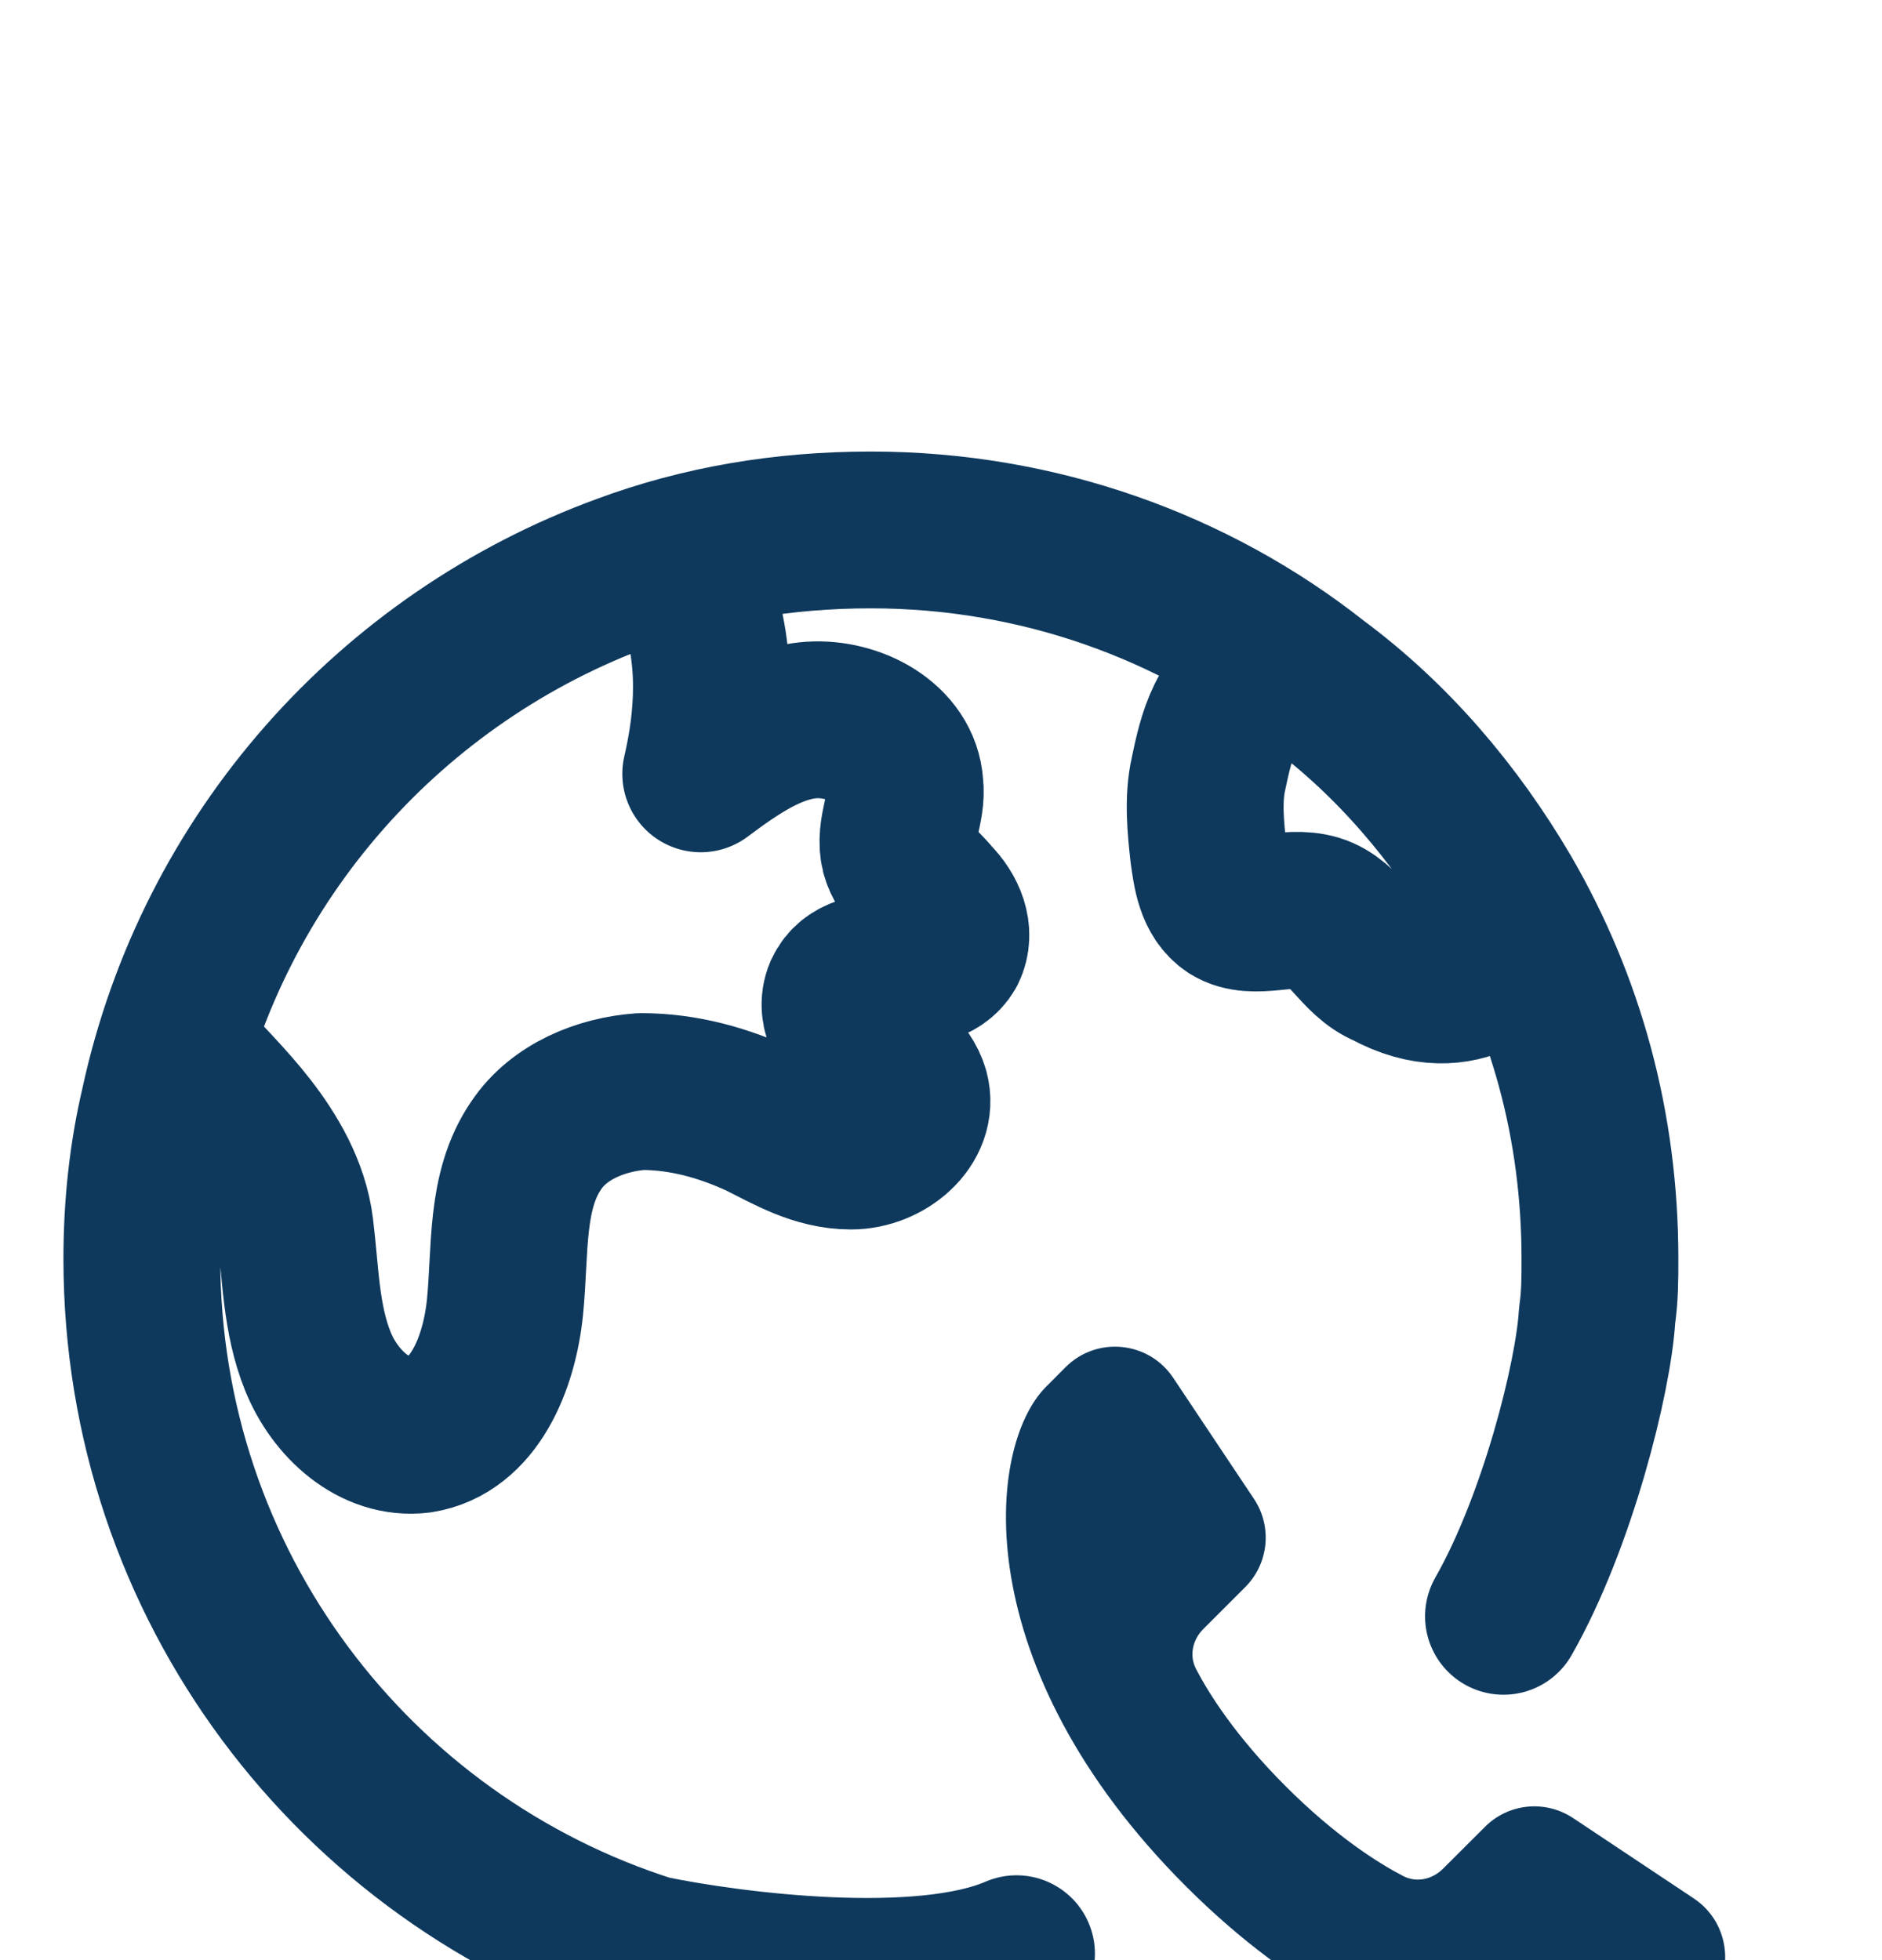
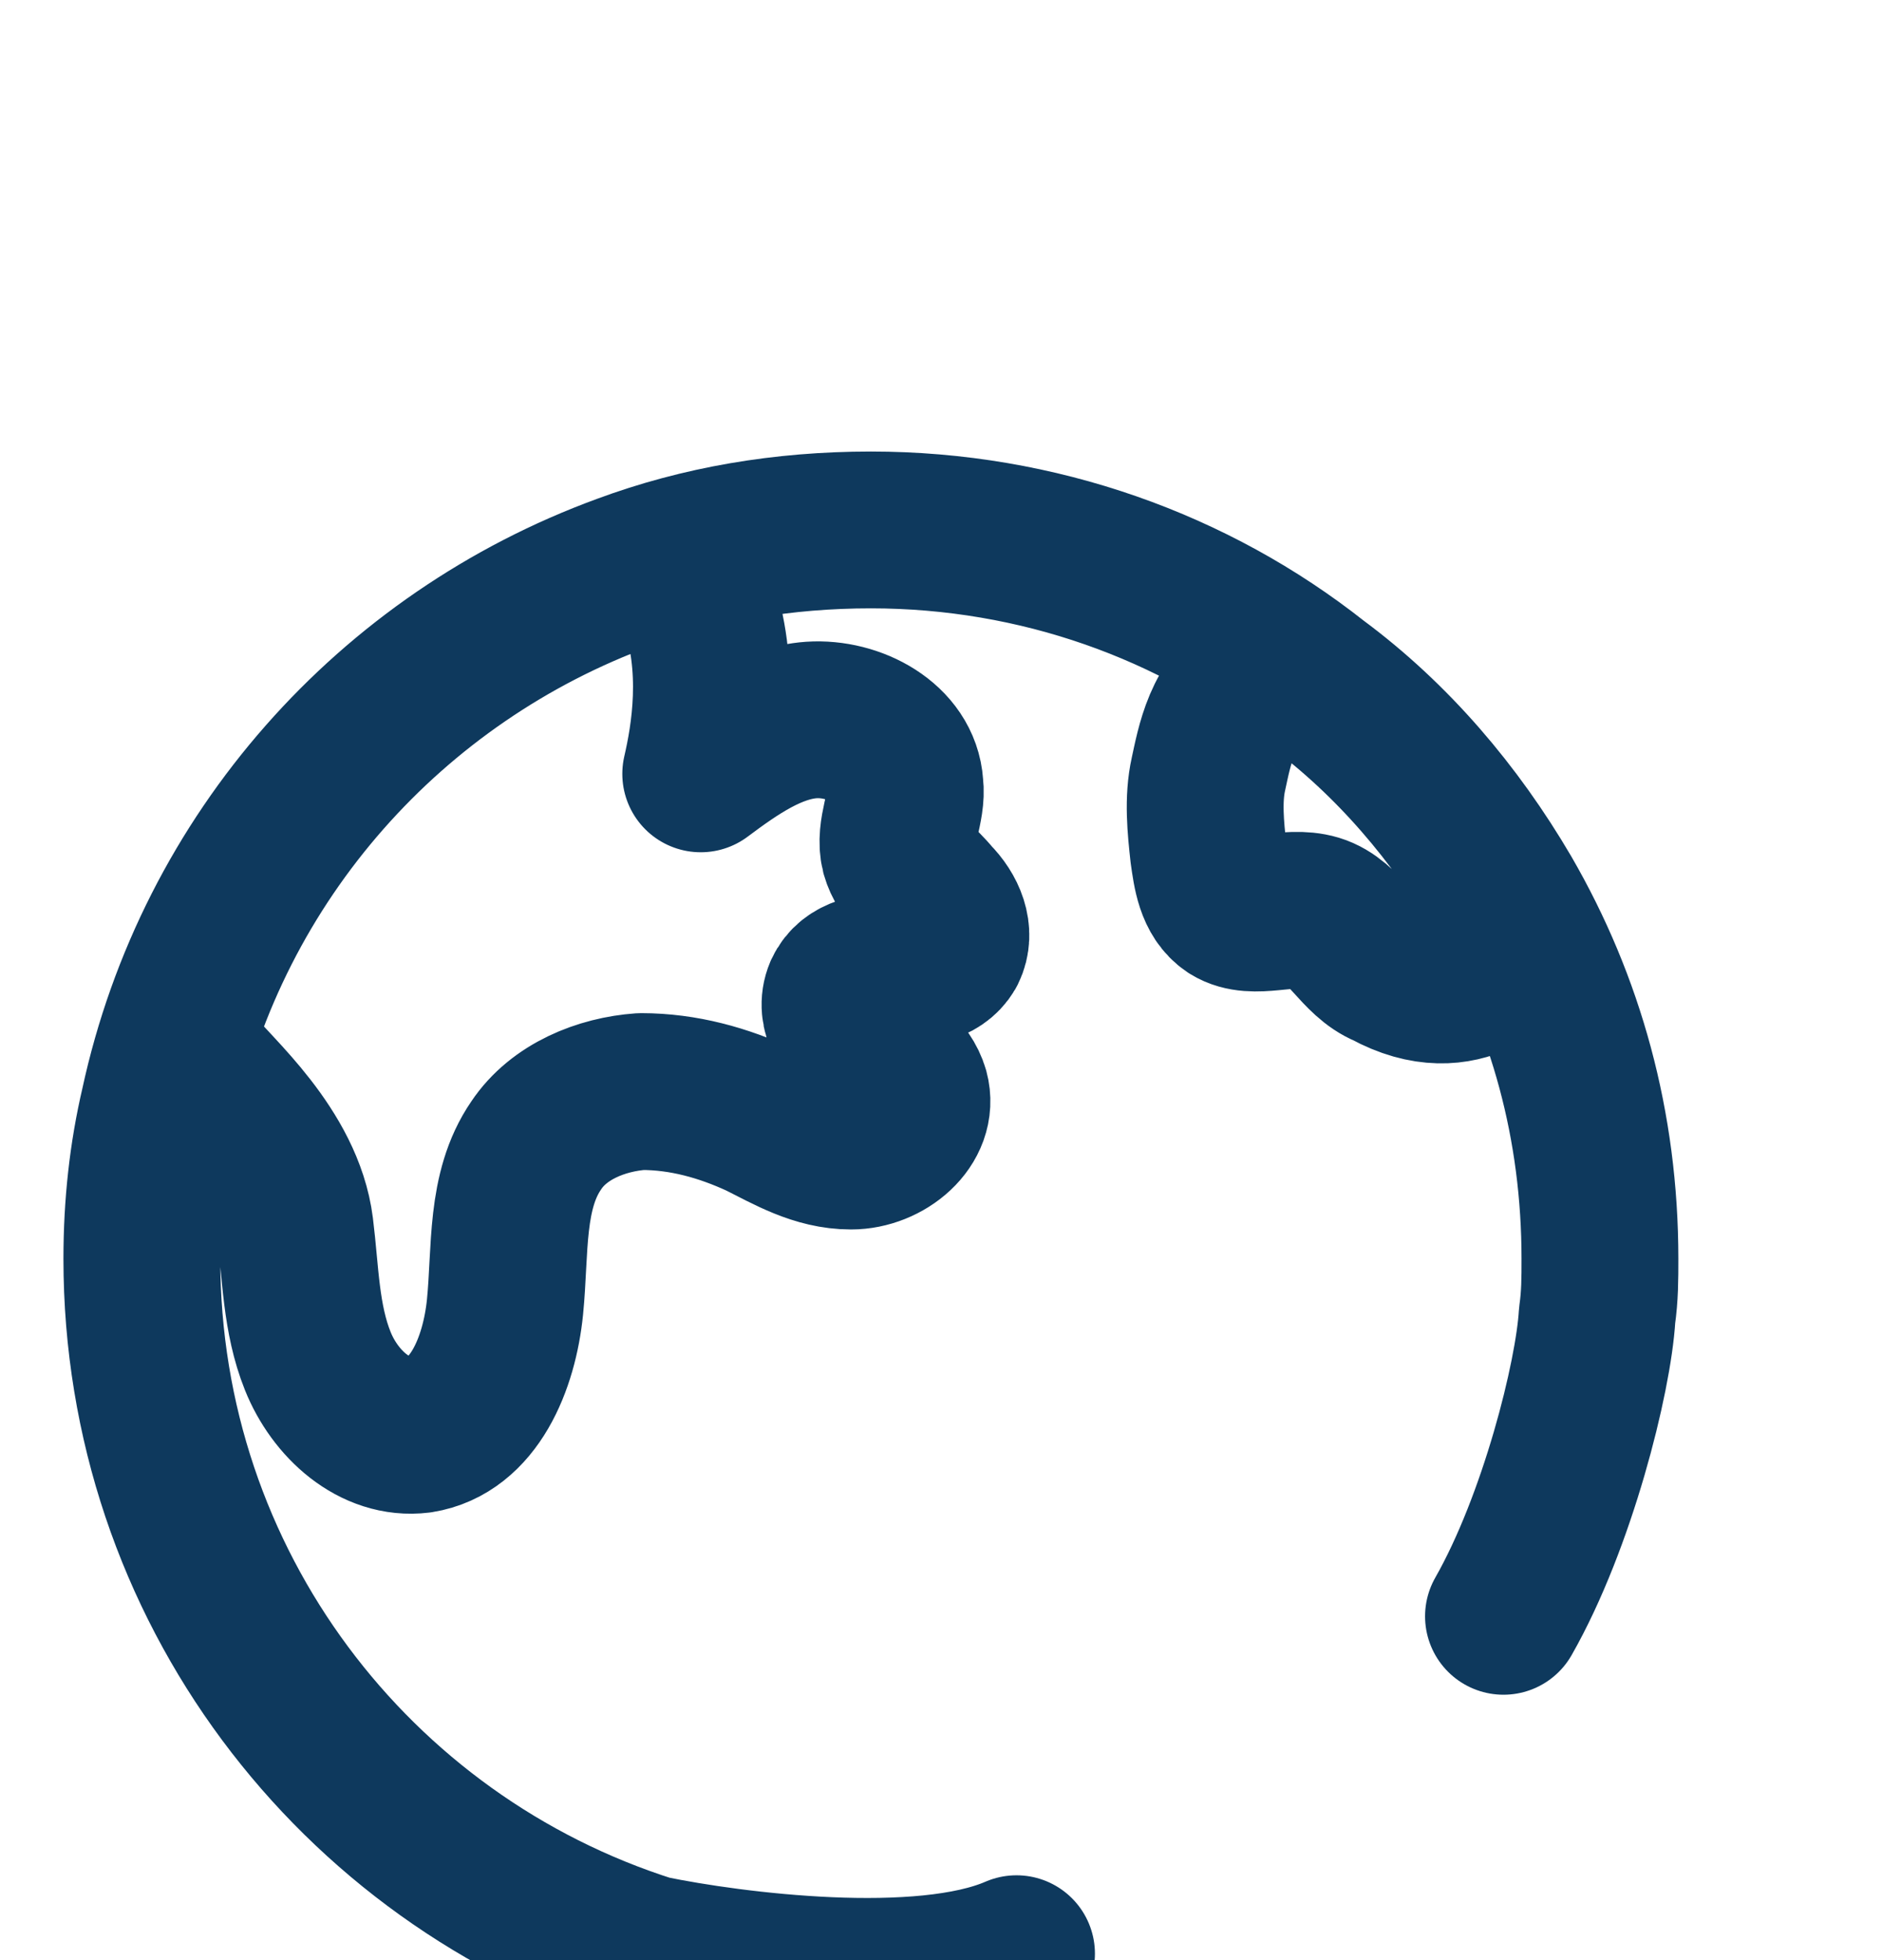
<svg xmlns="http://www.w3.org/2000/svg" width="24" height="25" viewBox="0 0 24 25" fill="none">
  <g filter="url(#filter0_d_2600_481)">
    <path d="M8.886 3.63C9.202 4.512 9.044 5.4 8.936 5.87C9.37 5.545 9.84 5.219 10.347 5.183C10.889 5.147 11.504 5.472 11.54 6.015C11.576 6.304 11.396 6.594 11.468 6.883C11.54 7.136 11.757 7.281 11.902 7.462C12.083 7.643 12.191 7.896 12.083 8.113C11.83 8.547 10.961 8.185 10.744 8.656C10.636 8.909 10.817 9.198 11.07 9.343C11.287 9.488 11.54 9.668 11.613 9.922C11.721 10.32 11.287 10.681 10.853 10.681C10.419 10.681 10.057 10.464 9.695 10.283C9.225 10.066 8.719 9.922 8.176 9.922C7.67 9.958 7.127 10.175 6.838 10.609C6.44 11.188 6.512 11.947 6.44 12.671C6.367 13.394 6.042 14.19 5.354 14.299C4.776 14.371 4.269 13.901 4.052 13.358C3.835 12.816 3.835 12.237 3.763 11.658C3.641 10.681 2.72 9.911 2.503 9.621M16.062 4.712C15.586 4.919 15.483 5.544 15.411 5.87C15.338 6.195 15.375 6.557 15.411 6.882C15.447 7.136 15.483 7.425 15.7 7.57C15.99 7.751 16.424 7.534 16.785 7.642C17.147 7.751 17.328 8.221 17.69 8.366C18.691 8.913 19.224 8.149 19.369 8.113M19.173 16.615C19.86 15.409 20.321 13.565 20.367 12.779C20.403 12.526 20.403 12.309 20.403 12.055C20.403 10.355 19.969 8.8 19.173 7.425C18.558 6.376 17.762 5.436 16.785 4.712C15.23 3.482 13.24 2.759 11.106 2.759C9.985 2.759 8.936 2.939 7.959 3.301C4.993 4.386 2.714 6.919 2.026 10.102C1.882 10.717 1.809 11.368 1.809 12.055C1.809 16.215 4.522 19.724 8.285 20.918C9.342 21.137 11.757 21.442 12.963 20.918" stroke="#0E395D" stroke-width="2" stroke-miterlimit="10" stroke-linecap="round" stroke-linejoin="round" />
-     <path d="M21.738 21.595L21.492 21.84C20.732 22.599 17.925 22.859 15.122 20.057C12.32 17.254 12.575 14.452 13.339 13.688L13.589 13.437C13.987 13.039 14.649 13.105 14.961 13.573L15.991 15.117C16.227 15.471 16.18 15.942 15.879 16.243L15.345 16.777C15.209 16.913 15.163 17.115 15.252 17.286C15.414 17.598 15.753 18.14 16.396 18.783C17.039 19.426 17.581 19.765 17.893 19.927C18.064 20.016 18.266 19.971 18.402 19.834L18.937 19.3C19.237 18.999 19.708 18.953 20.062 19.189L21.601 20.214C22.071 20.528 22.138 21.194 21.738 21.595Z" fill="#0E395D" />
  </g>
  <defs>
    <filter id="filter0_d_2600_481" x="-11.191" y="-6.241" width="45.191" height="44.59" filterUnits="userSpaceOnUse" color-interpolation-filters="sRGB">
      <feFlood flood-opacity="0" result="BackgroundImageFix" />
      <feColorMatrix in="SourceAlpha" type="matrix" values="0 0 0 0 0 0 0 0 0 0 0 0 0 0 0 0 0 0 127 0" result="hardAlpha" />
      <feOffset dy="4" />
      <feGaussianBlur stdDeviation="6" />
      <feComposite in2="hardAlpha" operator="out" />
      <feColorMatrix type="matrix" values="0 0 0 0 0.01 0 0 0 0 0.546 0 0 0 0 1 0 0 0 0.15 0" />
      <feBlend mode="normal" in2="BackgroundImageFix" result="effect1_dropShadow_2600_481" />
      <feBlend mode="normal" in="SourceGraphic" in2="effect1_dropShadow_2600_481" result="shape" />
    </filter>
  </defs>
</svg>